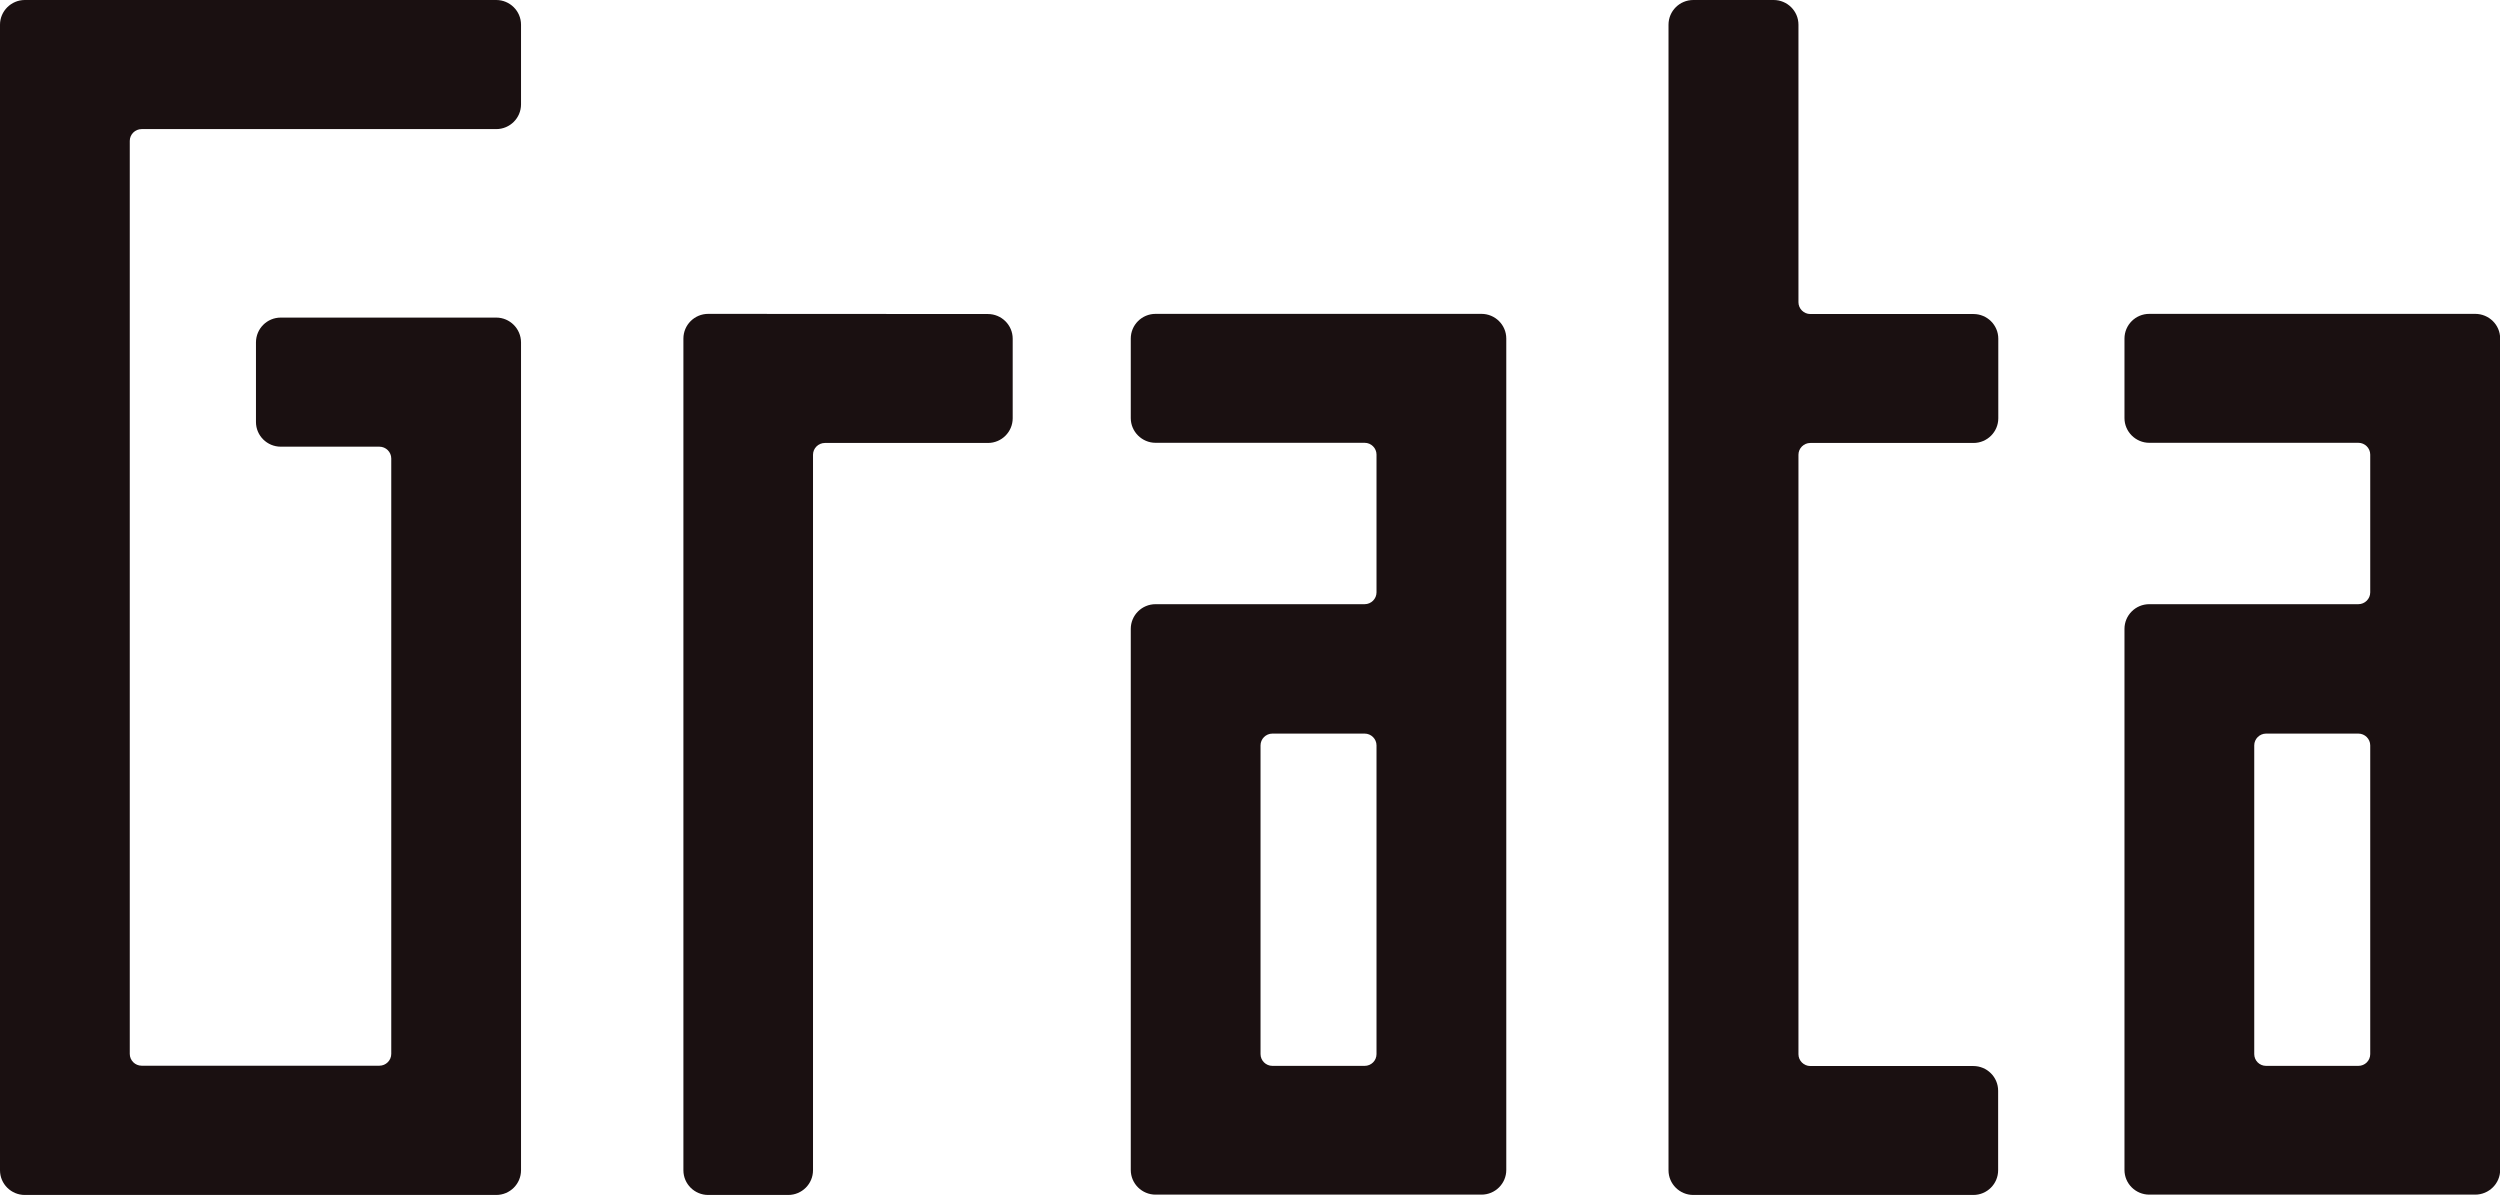
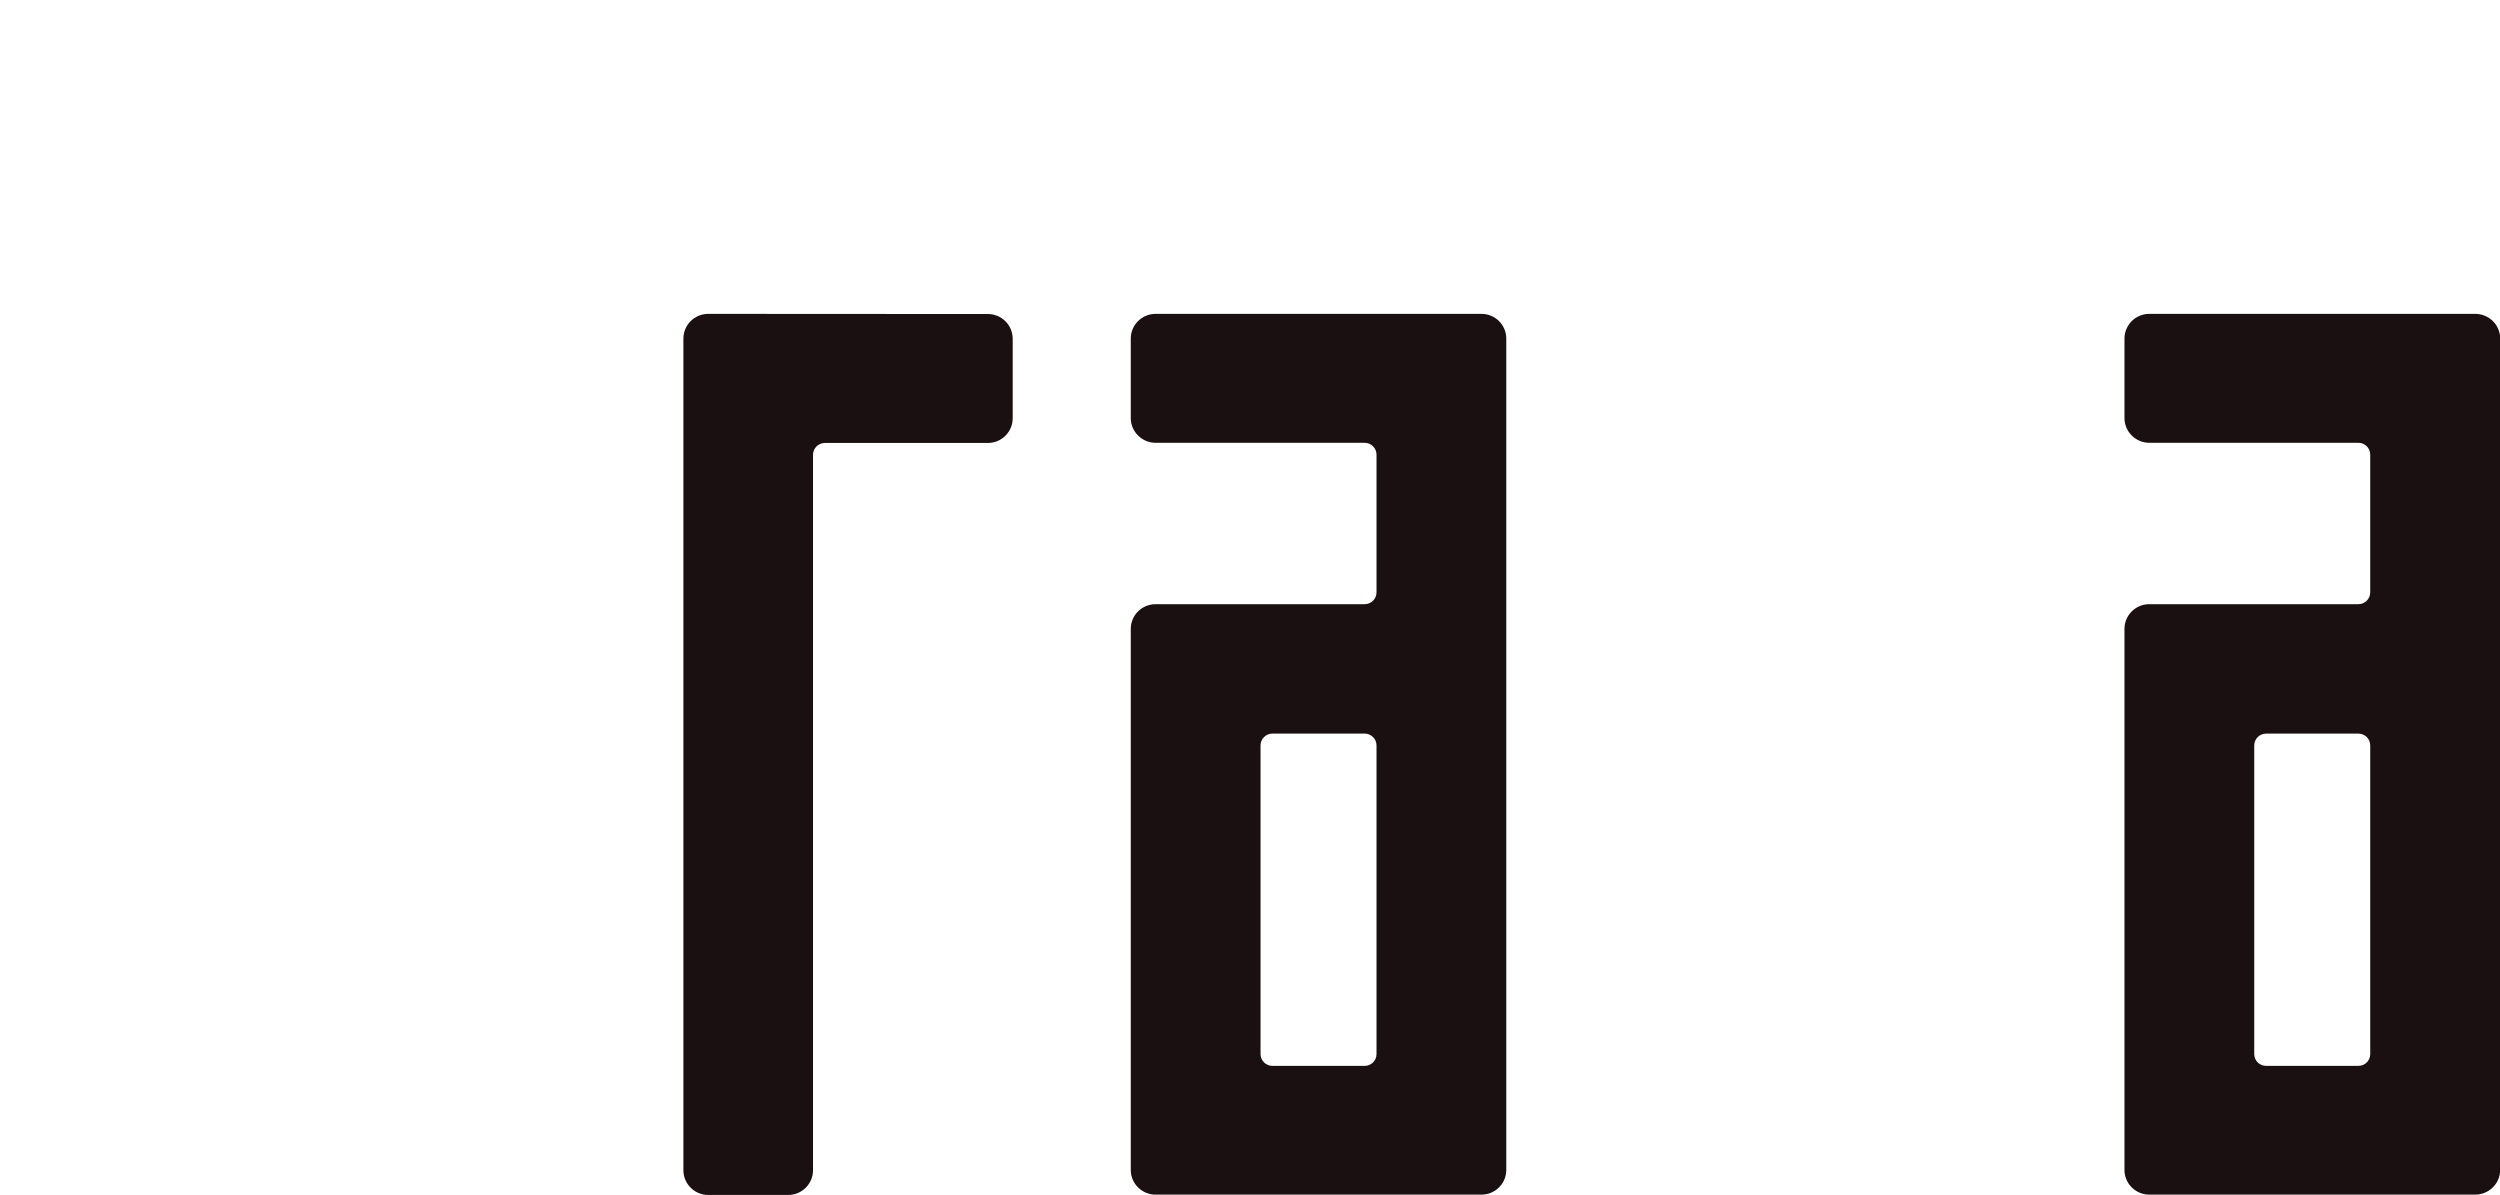
<svg xmlns="http://www.w3.org/2000/svg" width="205" height="98" viewBox="0 0 205 98" fill="none">
  <g clip-path="url(#clip0_2072_9460)">
-     <path d="M2.035 0C0.918 0 0 0.913 0 2.025V95.962C0 97.087 0.918 97.987 2.035 97.987H40.689C41.819 97.987 42.724 97.074 42.724 95.962V28.079C42.724 26.955 41.806 26.042 40.689 26.042H23.025C21.894 26.042 20.989 26.955 20.989 28.079V34.603C20.989 35.728 21.907 36.628 23.025 36.628H31.112C31.644 36.628 32.083 37.064 32.083 37.594V86.422C32.083 86.951 31.644 87.388 31.112 87.388H11.612C11.08 87.388 10.641 86.951 10.641 86.422V11.552C10.641 11.023 11.08 10.586 11.612 10.586H40.689C41.819 10.586 42.724 9.673 42.724 8.561V2.025C42.724 0.9 41.806 0 40.689 0" fill="#1A1011" />
    <path d="M58.074 25.737C56.944 25.737 56.039 26.65 56.039 27.762V95.962C56.039 97.087 56.957 97.987 58.074 97.987H64.632C65.762 97.987 66.667 97.074 66.667 95.962V37.289C66.667 36.76 67.106 36.323 67.638 36.323H81.006C82.136 36.323 83.041 35.41 83.041 34.299V27.775C83.041 26.65 82.123 25.75 81.006 25.75" fill="#1A1011" />
    <path d="M94.758 25.737C93.627 25.737 92.723 26.65 92.723 27.762V34.285C92.723 35.397 93.64 36.31 94.758 36.31H111.903C112.435 36.31 112.874 36.747 112.874 37.276V48.577C112.874 49.106 112.435 49.543 111.903 49.543H94.758C93.627 49.543 92.723 50.456 92.723 51.567V95.936C92.723 97.061 93.64 97.96 94.758 97.96H121.48C122.611 97.96 123.515 97.047 123.515 95.936V27.762C123.515 26.637 122.597 25.737 121.48 25.737M103.364 86.435V61.121C103.364 60.592 103.803 60.155 104.335 60.155H111.903C112.435 60.155 112.874 60.592 112.874 61.121V86.435C112.874 86.977 112.435 87.401 111.903 87.401H104.335C103.803 87.401 103.364 86.964 103.364 86.435Z" fill="#1A1011" />
    <path d="M176.242 25.737C175.112 25.737 174.207 26.65 174.207 27.762V34.285C174.207 35.397 175.125 36.31 176.242 36.31H193.388C193.92 36.31 194.359 36.747 194.359 37.276V48.577C194.359 49.106 193.92 49.543 193.388 49.543H176.242C175.112 49.543 174.207 50.456 174.207 51.567V95.936C174.207 97.061 175.125 97.96 176.242 97.96H202.964C204.095 97.96 205.013 97.047 205.013 95.936V27.762C205.013 26.637 204.095 25.737 202.964 25.737M184.848 86.435V61.121C184.848 60.592 185.287 60.155 185.819 60.155H193.388C193.92 60.155 194.359 60.592 194.359 61.121V86.435C194.359 86.977 193.92 87.401 193.388 87.401H185.819C185.274 87.401 184.848 86.964 184.848 86.435Z" fill="#1A1011" />
-     <path d="M138.853 0C137.723 0 136.818 0.913 136.818 2.025V95.962C136.818 97.087 137.736 97.987 138.853 97.987H161.812C162.942 97.987 163.847 97.074 163.847 95.962V89.439C163.847 88.314 162.929 87.414 161.812 87.414H148.444C147.912 87.414 147.473 86.977 147.473 86.448V37.289C147.473 36.76 147.912 36.323 148.444 36.323H161.825C162.955 36.323 163.86 35.41 163.86 34.299V27.775C163.86 26.65 162.942 25.75 161.825 25.75H148.444C147.912 25.75 147.473 25.314 147.473 24.785V2.025C147.473 0.9 146.555 0 145.438 0" fill="#1A1011" />
  </g>
  <defs>
    <clipPath id="clip0_2072_9460">
      <rect width="205" height="98" fill="white" />
    </clipPath>
  </defs>
</svg>